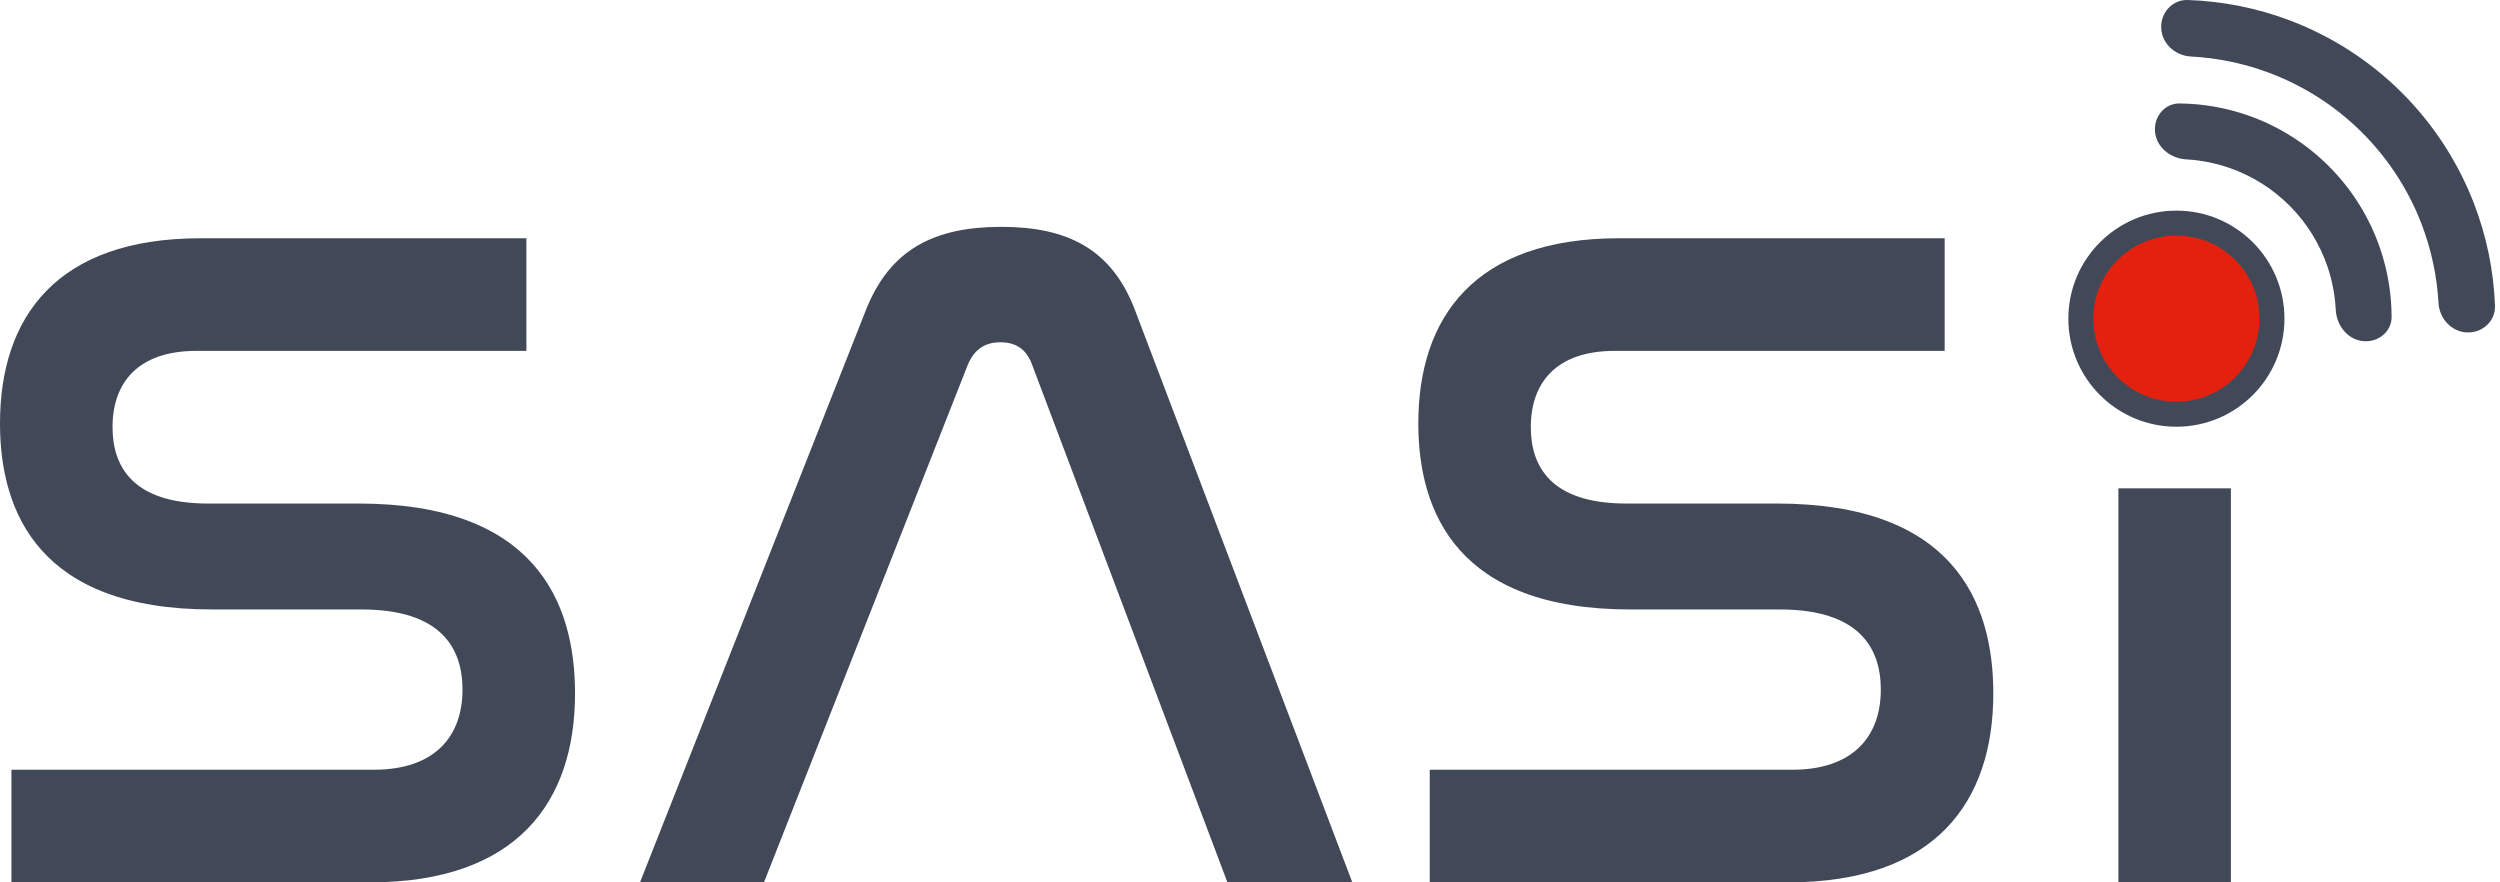
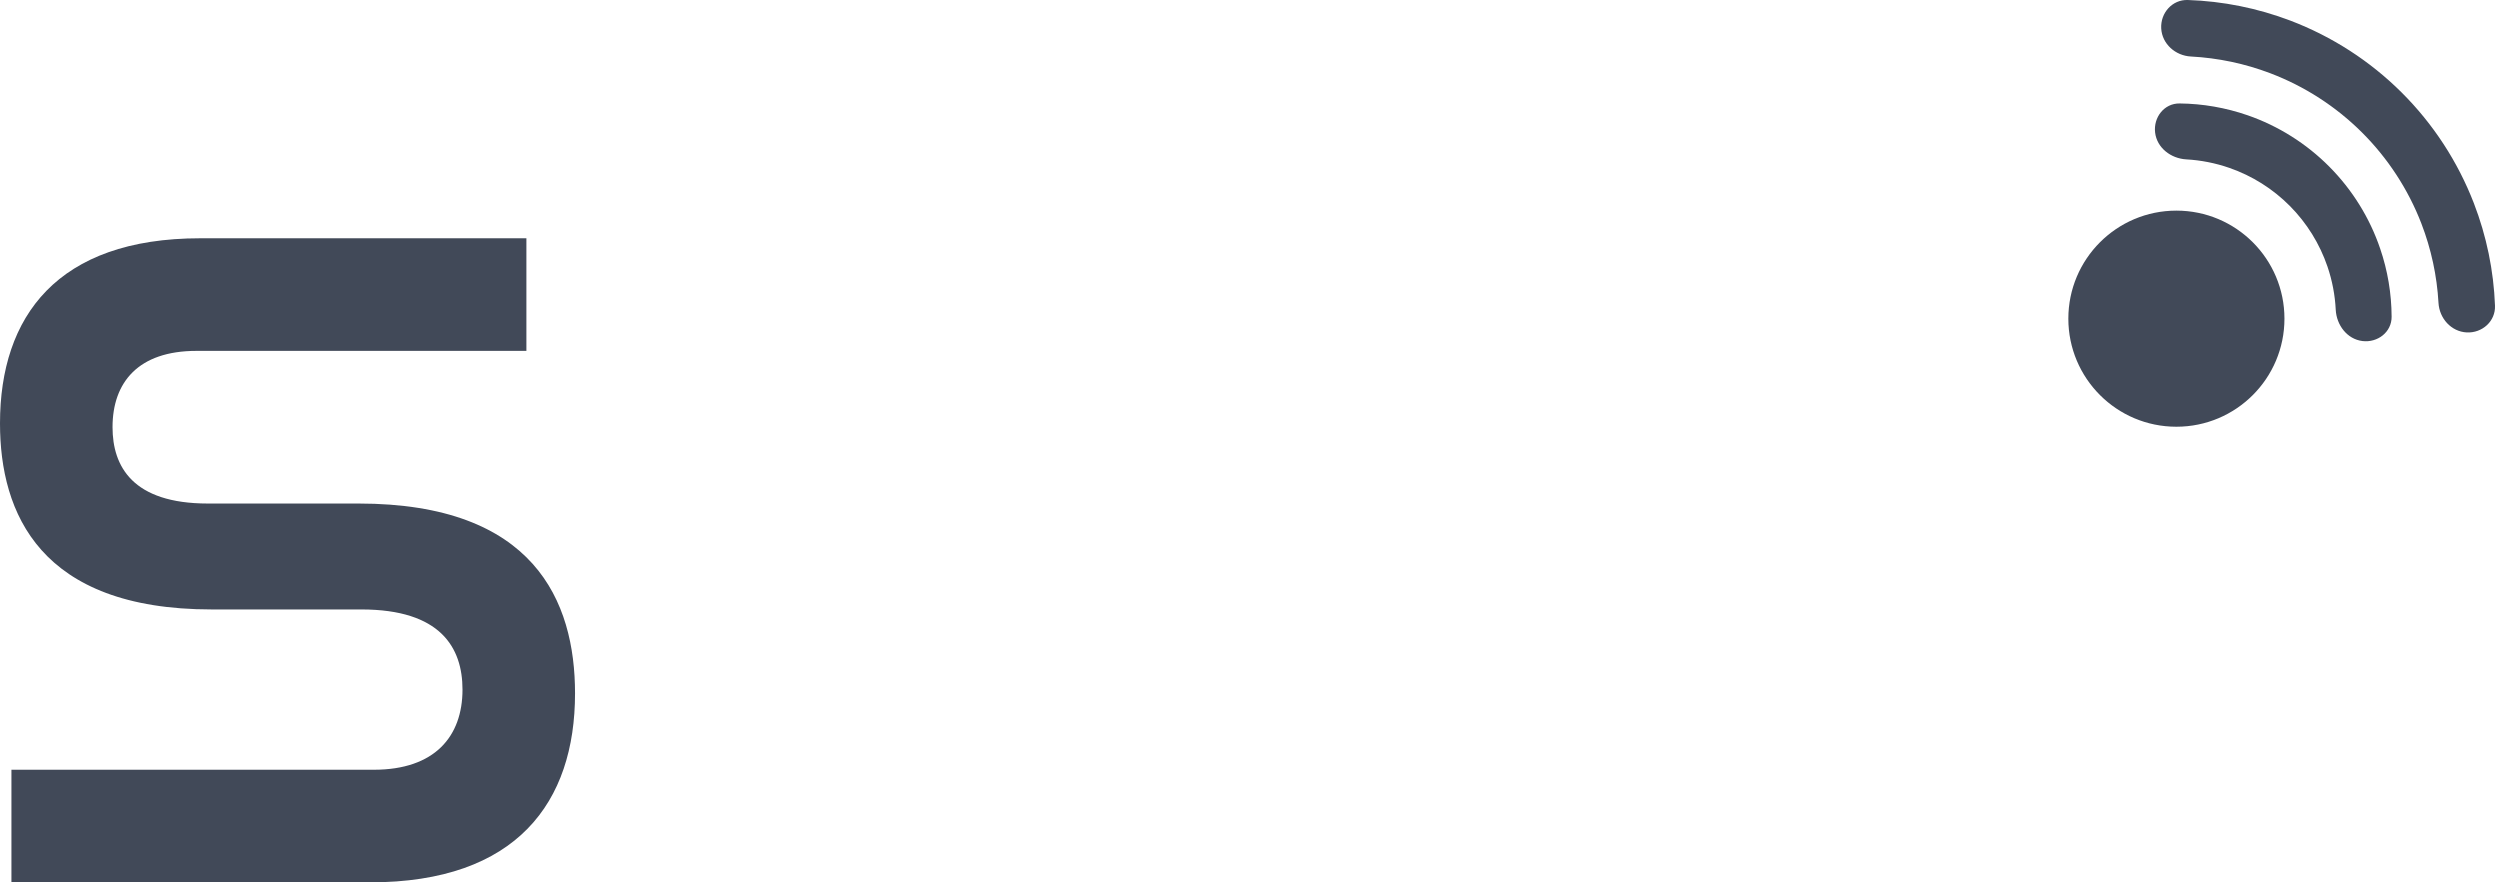
<svg xmlns="http://www.w3.org/2000/svg" width="68" height="24" viewBox="0 0 68 24" fill="none">
  <path d="M67.094 9.042C67.517 9.063 67.88 8.738 67.864 8.315C67.828 7.362 67.634 6.42 67.289 5.527C66.852 4.396 66.182 3.369 65.322 2.513C64.463 1.658 63.432 0.993 62.299 0.561C61.404 0.221 60.461 0.032 59.508 0C59.086 -0.014 58.762 0.351 58.785 0.774C58.809 1.196 59.171 1.515 59.593 1.537C60.331 1.576 61.06 1.729 61.754 1.993C62.687 2.348 63.534 2.895 64.242 3.599C64.949 4.303 65.501 5.148 65.861 6.079C66.128 6.771 66.285 7.5 66.327 8.238C66.351 8.66 66.672 9.02 67.094 9.042Z" fill="#414958" />
  <path d="M64.256 9.276C64.671 9.328 65.055 9.033 65.052 8.615C65.049 7.986 64.945 7.36 64.74 6.761C64.455 5.923 63.981 5.161 63.357 4.533C62.733 3.905 61.974 3.427 61.137 3.136C60.54 2.929 59.914 2.82 59.285 2.814C58.867 2.809 58.57 3.191 58.619 3.606C58.669 4.022 59.048 4.311 59.465 4.335C59.864 4.357 60.26 4.435 60.64 4.567C61.259 4.782 61.821 5.136 62.283 5.601C62.745 6.066 63.095 6.63 63.307 7.25C63.437 7.631 63.512 8.026 63.532 8.426C63.554 8.843 63.841 9.224 64.256 9.276Z" fill="#414958" />
  <ellipse cx="59.198" cy="8.668" rx="2.939" ry="2.939" fill="#414958" />
-   <circle cx="59.198" cy="8.667" r="2.259" fill="#E4210F" />
  <path d="M5.447 6.481C1.556 6.481 0 8.61 0 11.516C0 13.956 1.089 16.577 5.758 16.577H9.831C11.983 16.577 12.58 17.615 12.58 18.757C12.58 20.029 11.828 20.937 10.168 20.937H0.311V24H10.064C14.058 24 15.641 21.82 15.641 18.861C15.641 16.344 14.525 13.696 9.753 13.696H5.654C3.605 13.696 3.061 12.684 3.061 11.62C3.061 10.4 3.761 9.544 5.343 9.544H14.318V6.481H5.447Z" fill="#414958" />
-   <path d="M26.33 9.907C26.512 9.492 26.797 9.31 27.212 9.31C27.627 9.31 27.913 9.492 28.068 9.907L33.386 24H36.783L30.869 8.428C30.247 6.793 29.054 6.17 27.238 6.17C25.397 6.17 24.203 6.793 23.555 8.428L17.408 24H20.78L26.33 9.907Z" fill="#414958" />
-   <path d="M44.025 6.481C40.134 6.481 38.578 8.61 38.578 11.516C38.578 13.956 39.667 16.577 44.336 16.577H48.408C50.561 16.577 51.158 17.615 51.158 18.757C51.158 20.029 50.406 20.937 48.745 20.937H38.889V24H48.642C52.636 24 54.218 21.82 54.218 18.861C54.218 16.344 53.103 13.696 48.33 13.696H44.232C42.183 13.696 41.638 12.684 41.638 11.62C41.638 10.4 42.339 9.544 43.921 9.544H52.895V6.481H44.025Z" fill="#414958" />
-   <path d="M57.62 13.283V24H60.68V13.283H57.62Z" fill="#414958" />
</svg>